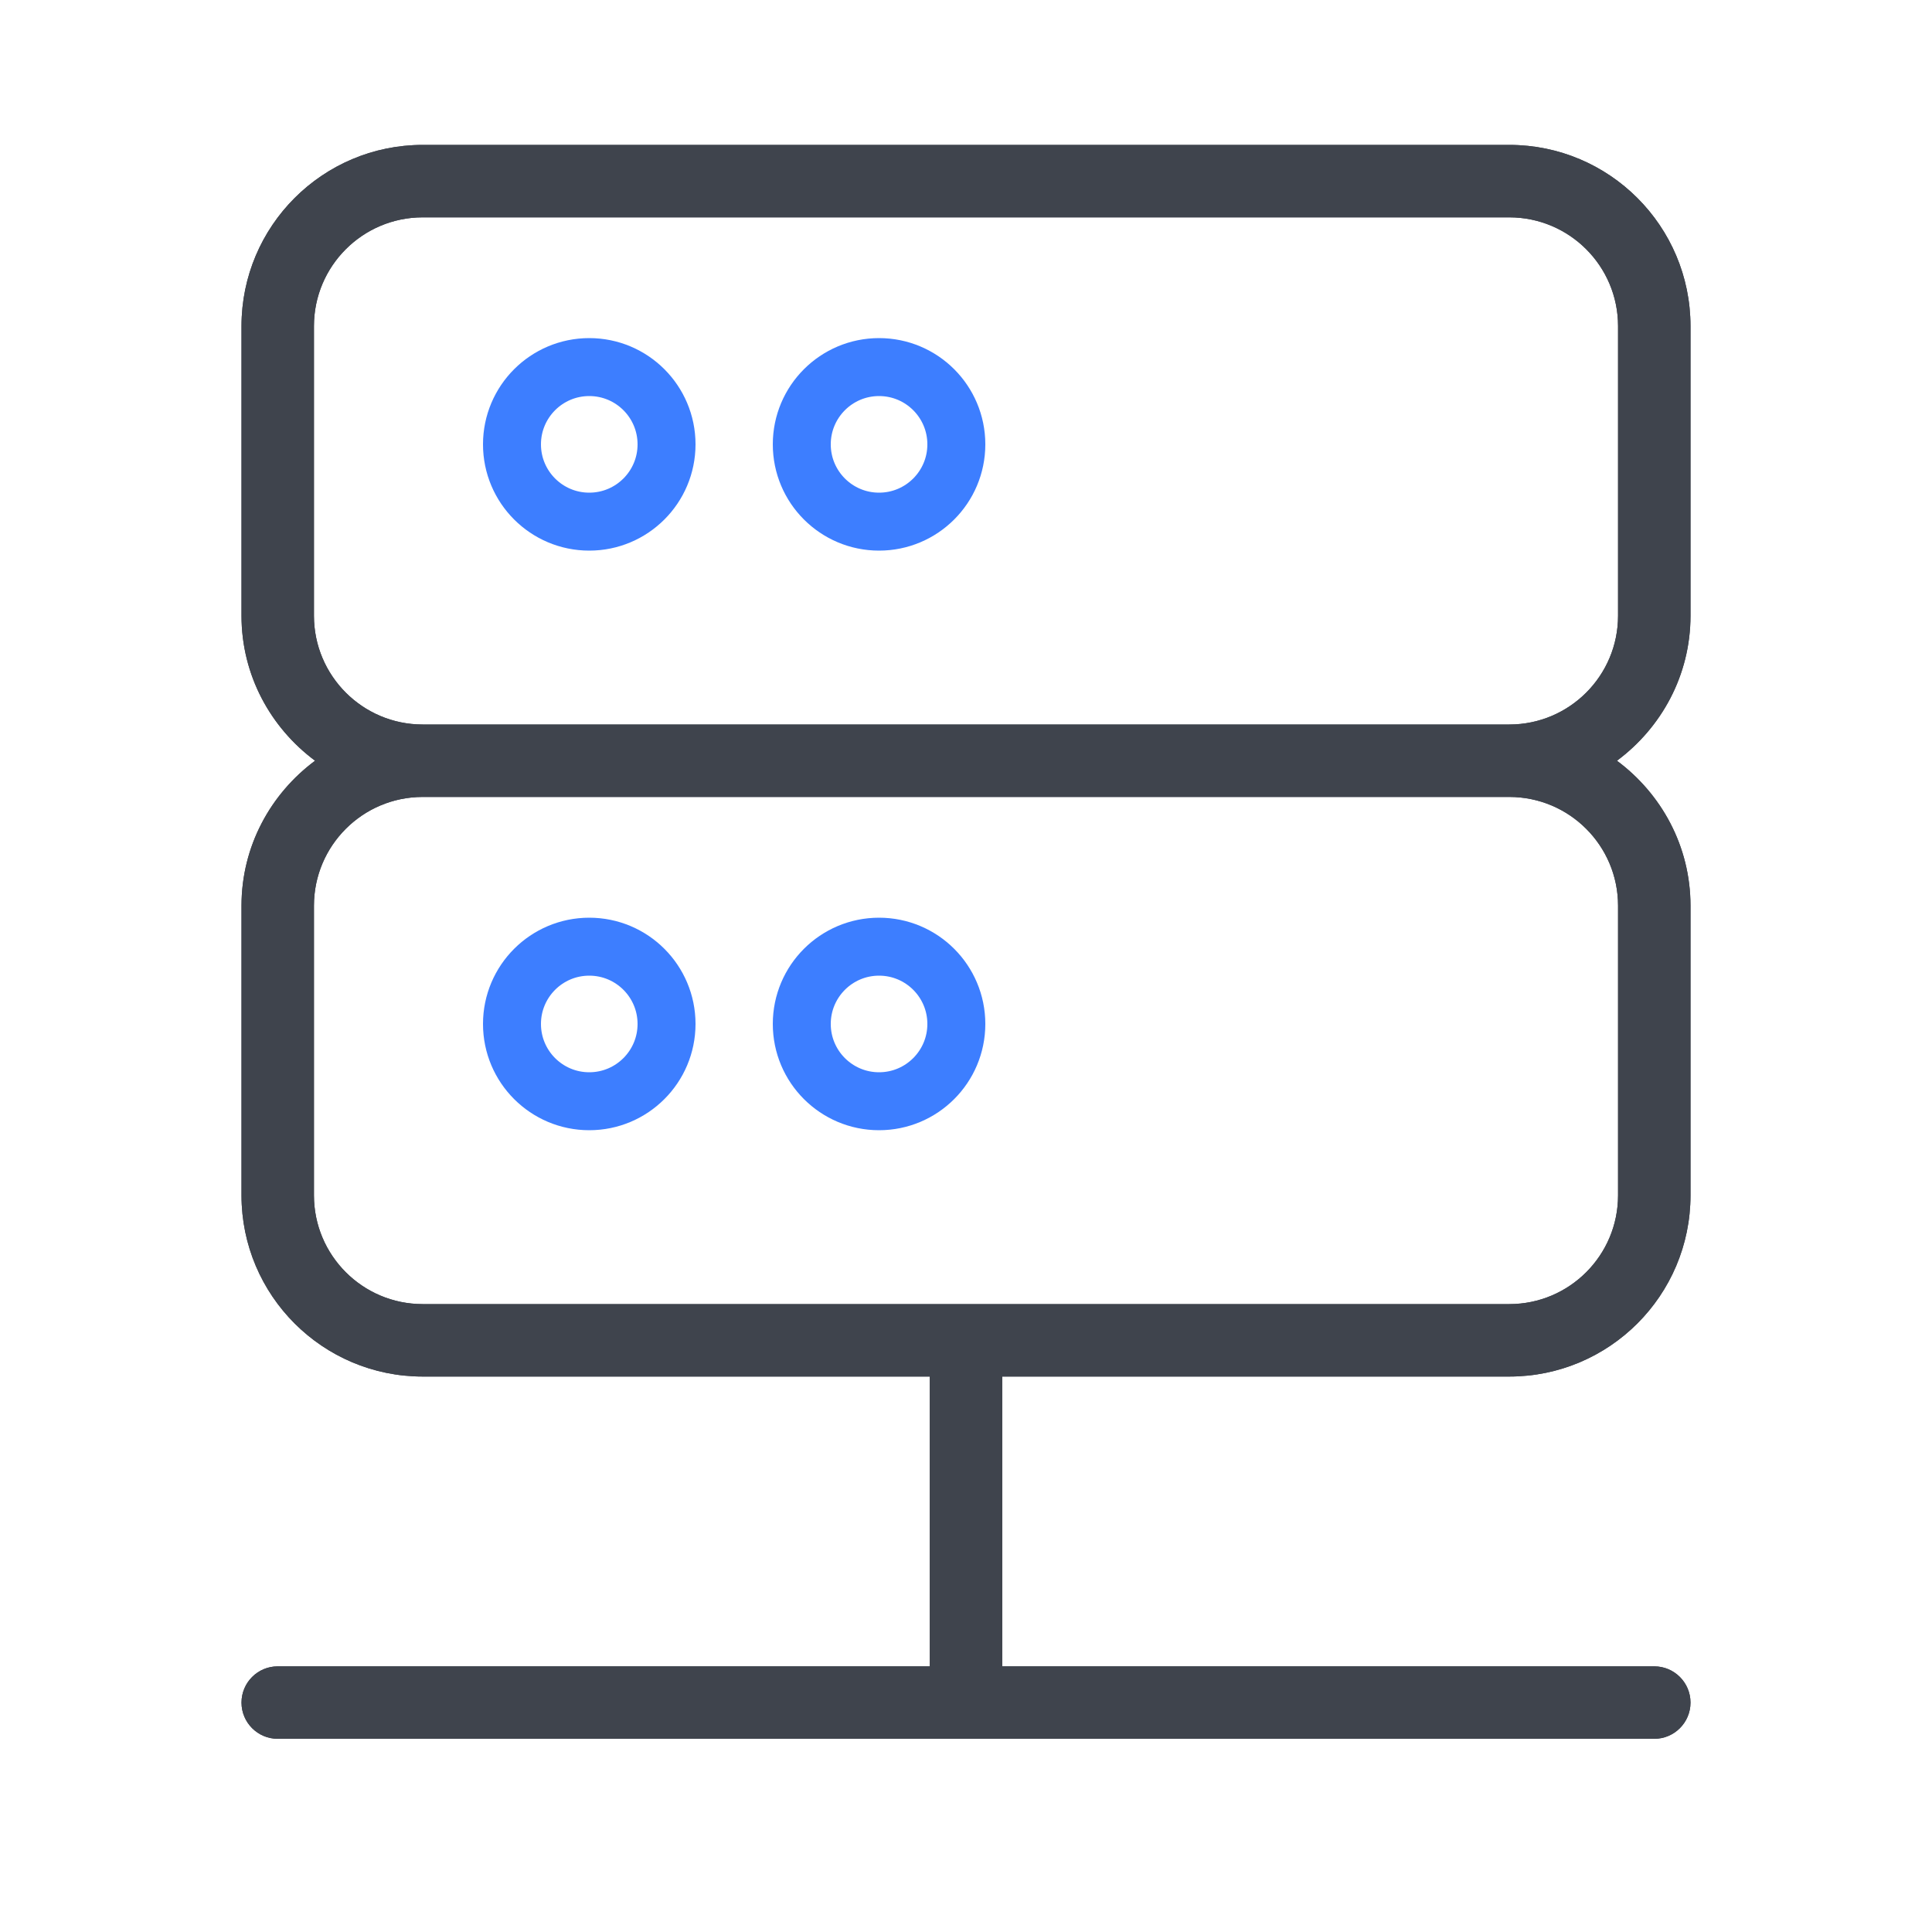
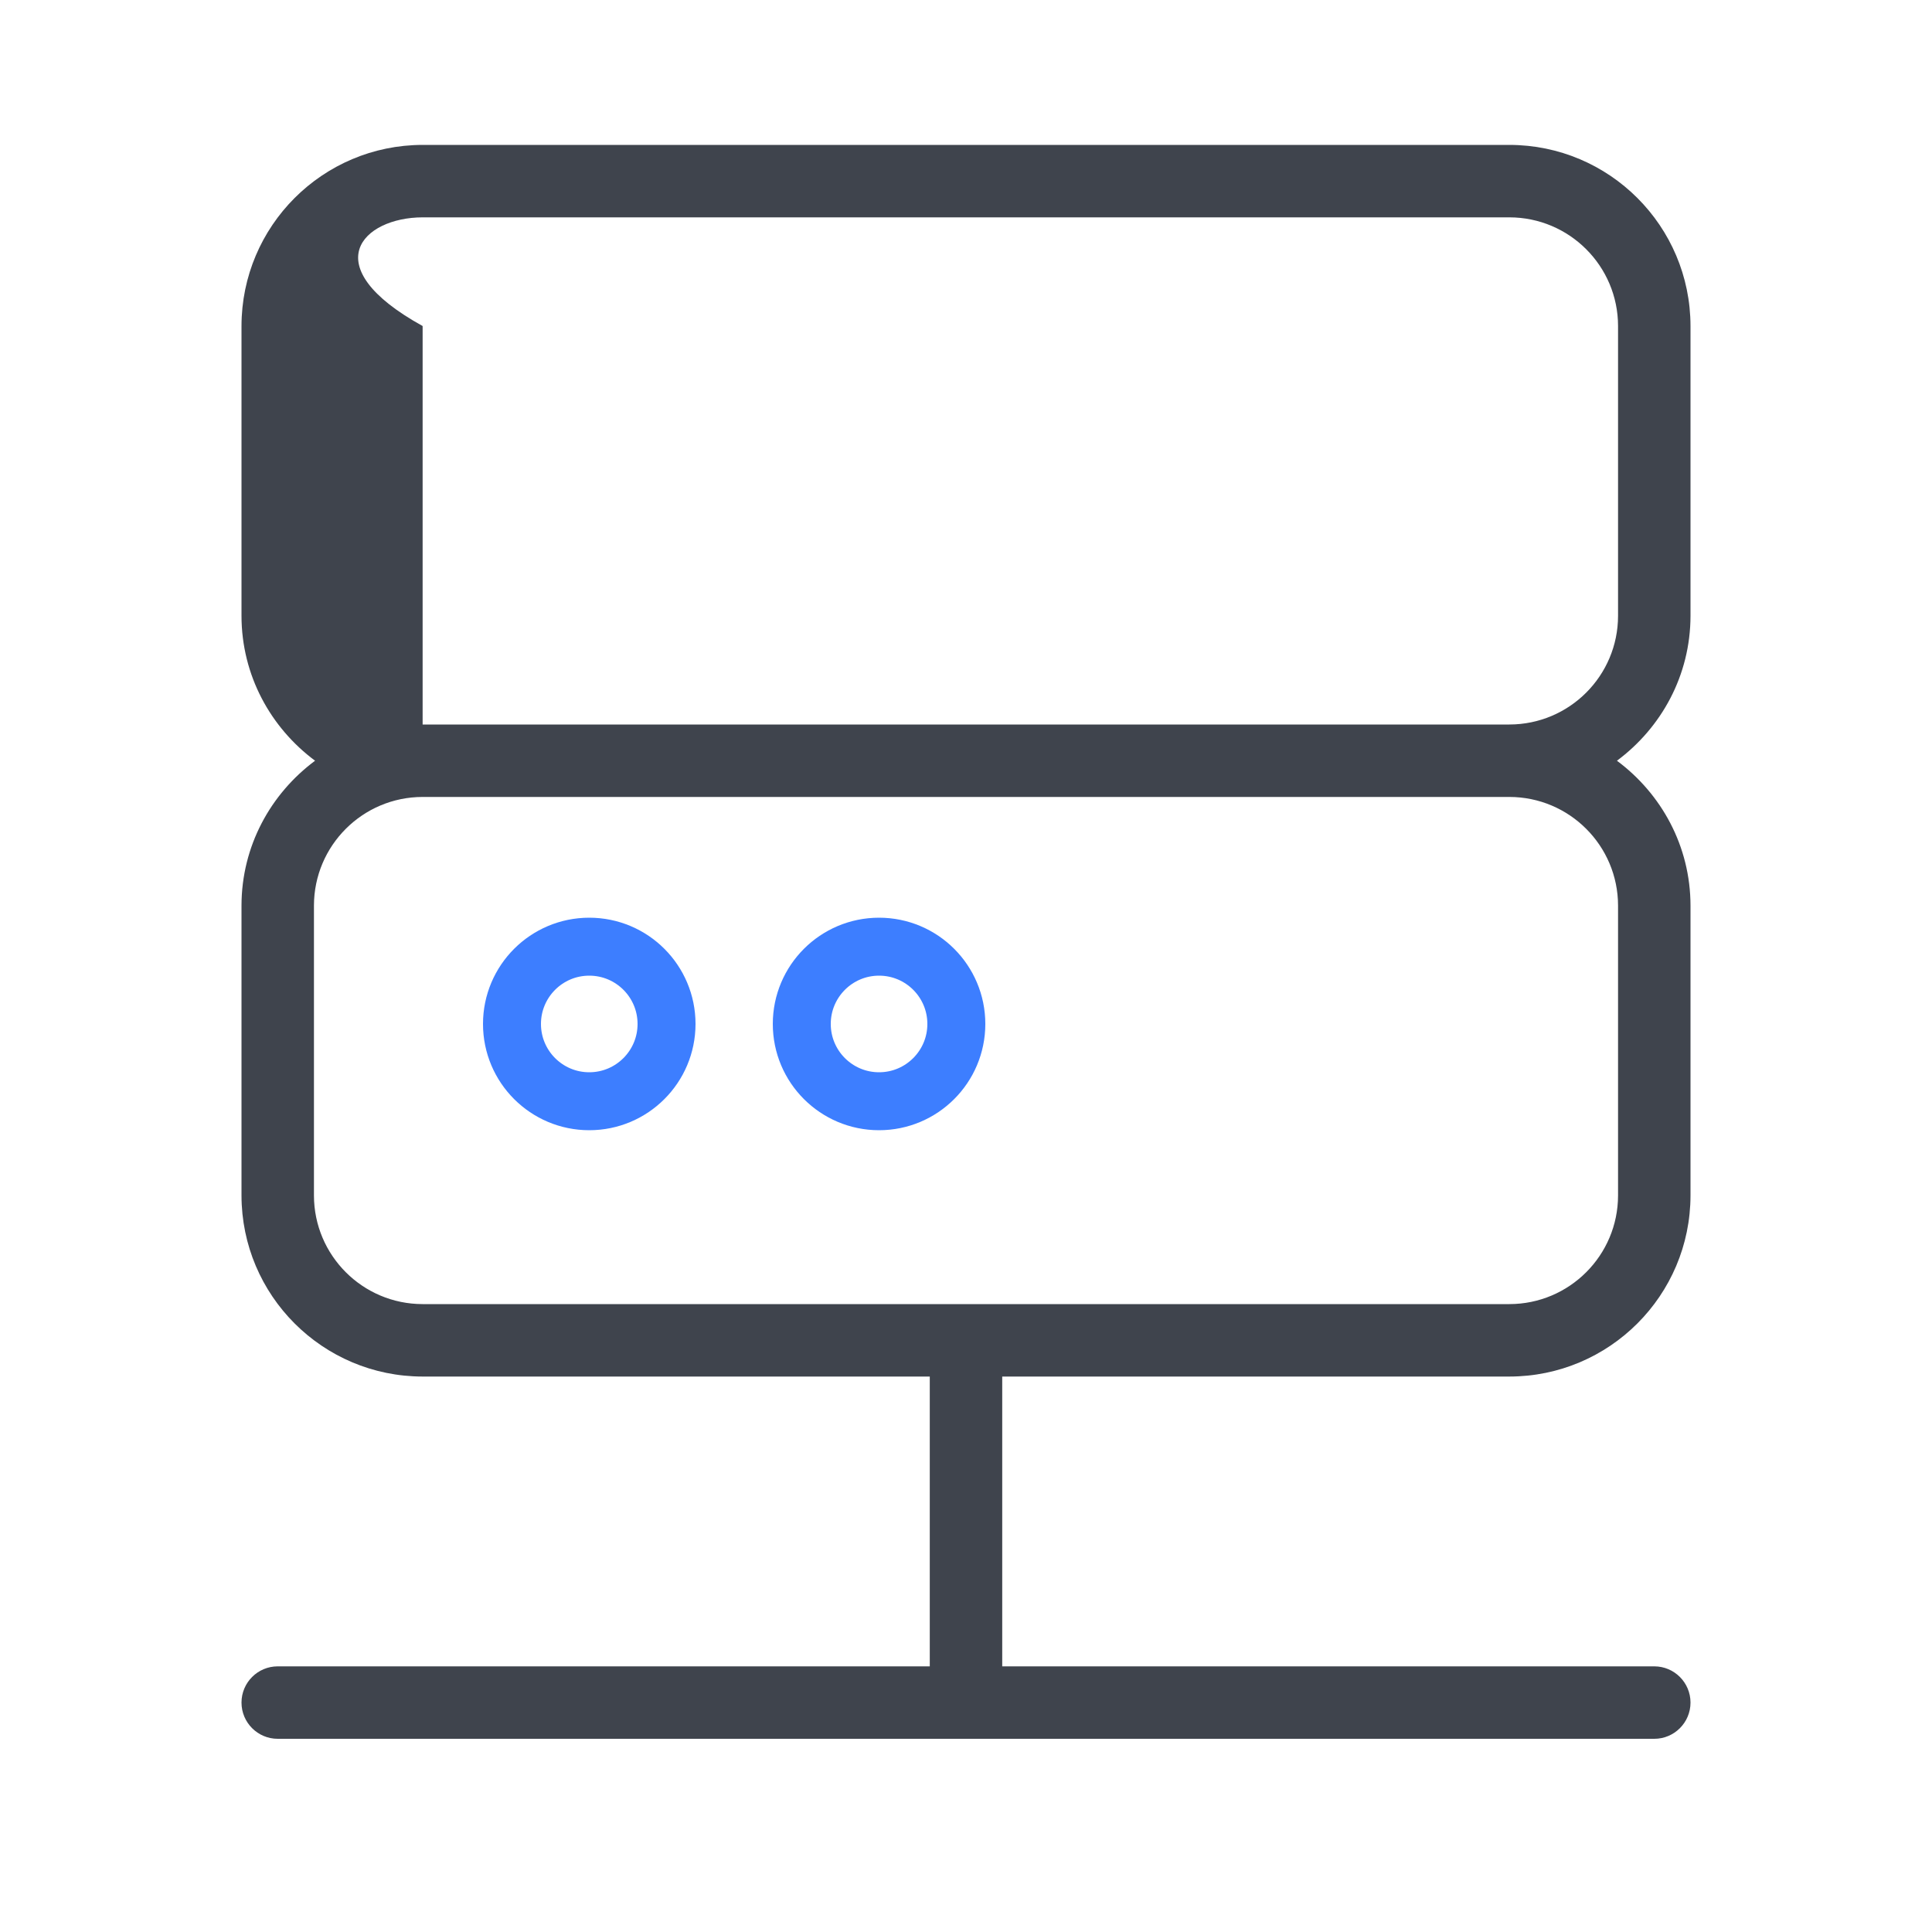
<svg xmlns="http://www.w3.org/2000/svg" width="40" height="40" viewBox="0 0 40 40" fill="none">
-   <path d="M35 12.75V6.75C34.998 4.68 33.32 3.002 31.25 3H8.75C6.68 3.002 5.002 4.68 5 6.75V12.75C5.001 13.983 5.604 15.067 6.523 15.75C5.604 16.433 5.001 17.517 5 18.75V24.75C5.002 26.82 6.68 28.498 8.75 28.5H19.25V34.5H5.75C5.336 34.5 5 34.836 5 35.25C5 35.664 5.336 36 5.75 36H34.25C34.664 36 35 35.664 35 35.25C35 34.836 34.664 34.5 34.25 34.5H20.75V28.5H31.25C33.32 28.498 34.998 26.82 35 24.75V18.75C34.999 17.517 34.396 16.433 33.477 15.75C34.396 15.067 34.999 13.983 35 12.75ZM33.5 18.75V24.75C33.499 25.992 32.492 26.999 31.25 27H8.75C7.508 26.999 6.501 25.992 6.5 24.75V18.75C6.501 17.508 7.508 16.501 8.75 16.5H31.25C32.492 16.501 33.499 17.508 33.5 18.75ZM33.5 12.75C33.499 13.992 32.492 14.999 31.25 15H8.75C7.508 14.999 6.501 13.992 6.5 12.75V6.75C6.501 5.508 7.508 4.501 8.75 4.5H31.25C32.492 4.501 33.499 5.508 33.5 6.75V12.75Z" fill="#3F444D" />
-   <path d="M35 12.75V6.75C34.998 4.68 33.32 3.002 31.25 3H8.75C6.68 3.002 5.002 4.68 5 6.75V12.75C5.001 13.983 5.604 15.067 6.523 15.75C5.604 16.433 5.001 17.517 5 18.75V24.75C5.002 26.82 6.68 28.498 8.75 28.5H19.25V34.5H5.75C5.336 34.5 5 34.836 5 35.25C5 35.664 5.336 36 5.75 36H34.25C34.664 36 35 35.664 35 35.25C35 34.836 34.664 34.5 34.25 34.5H20.75V28.5H31.25C33.32 28.498 34.998 26.82 35 24.75V18.75C34.999 17.517 34.396 16.433 33.477 15.75C34.396 15.067 34.999 13.983 35 12.75ZM33.5 18.75V24.75C33.499 25.992 32.492 26.999 31.25 27H8.75C7.508 26.999 6.501 25.992 6.5 24.75V18.75C6.501 17.508 7.508 16.501 8.75 16.5H31.25C32.492 16.501 33.499 17.508 33.5 18.75ZM33.5 12.75C33.499 13.992 32.492 14.999 31.25 15H8.75C7.508 14.999 6.501 13.992 6.5 12.75V6.75C6.501 5.508 7.508 4.501 8.75 4.5H31.25C32.492 4.501 33.499 5.508 33.5 6.75V12.75Z" fill="#3F444D" />
-   <circle cx="12.2" cy="9.2" r="1.6" stroke="#3D7EFF" stroke-width="1.2" />
-   <circle cx="18.2" cy="9.2" r="1.6" stroke="#3D7EFF" stroke-width="1.2" />
+   <path d="M35 12.75V6.75C34.998 4.68 33.32 3.002 31.25 3H8.75C6.68 3.002 5.002 4.68 5 6.75V12.75C5.001 13.983 5.604 15.067 6.523 15.75C5.604 16.433 5.001 17.517 5 18.75V24.75C5.002 26.82 6.68 28.498 8.75 28.5H19.25V34.5H5.75C5.336 34.5 5 34.836 5 35.25C5 35.664 5.336 36 5.75 36H34.25C34.664 36 35 35.664 35 35.25C35 34.836 34.664 34.5 34.25 34.5H20.75V28.5H31.25C33.32 28.498 34.998 26.82 35 24.75V18.75C34.999 17.517 34.396 16.433 33.477 15.75C34.396 15.067 34.999 13.983 35 12.75ZM33.5 18.75V24.75C33.499 25.992 32.492 26.999 31.25 27H8.75C7.508 26.999 6.501 25.992 6.5 24.75V18.75C6.501 17.508 7.508 16.501 8.75 16.5H31.25C32.492 16.501 33.499 17.508 33.5 18.75ZM33.5 12.75C33.499 13.992 32.492 14.999 31.25 15H8.75V6.75C6.501 5.508 7.508 4.501 8.75 4.5H31.25C32.492 4.501 33.499 5.508 33.5 6.75V12.75Z" fill="#3F444D" />
  <circle cx="12.2" cy="21.2" r="1.6" stroke="#3D7EFF" stroke-width="1.2" />
  <circle cx="18.2" cy="21.2" r="1.6" stroke="#3D7EFF" stroke-width="1.2" />
</svg>